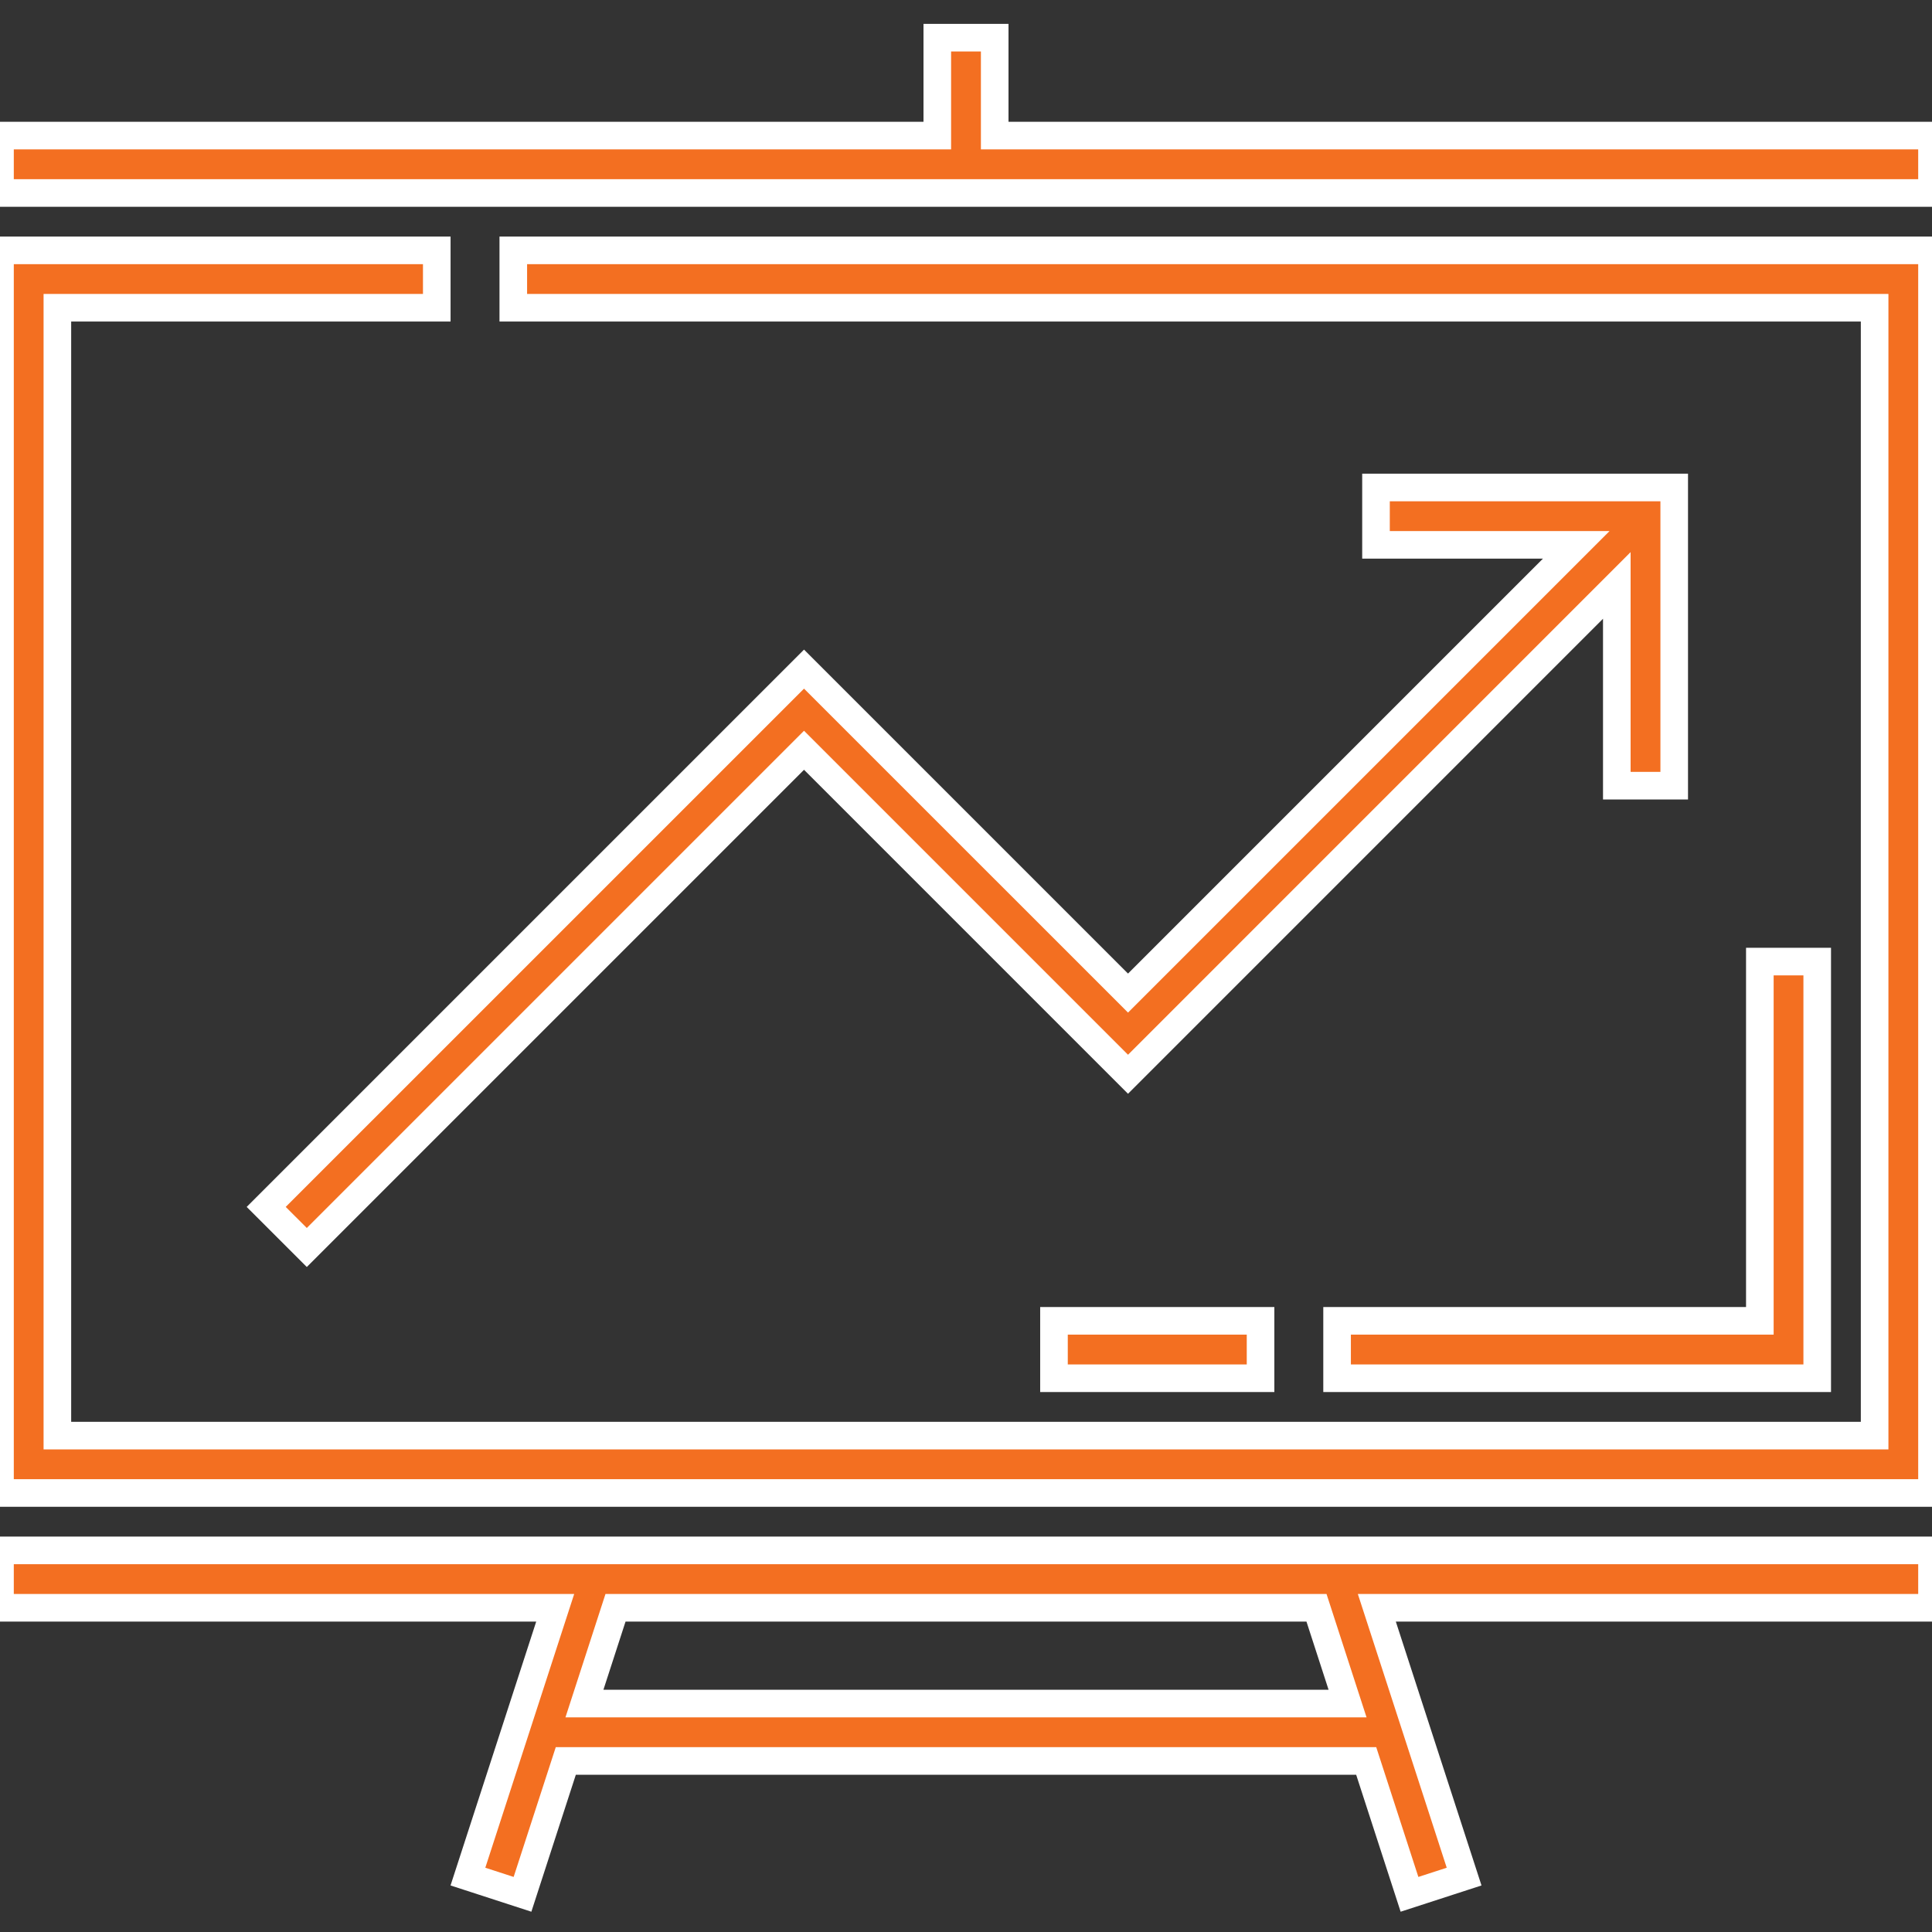
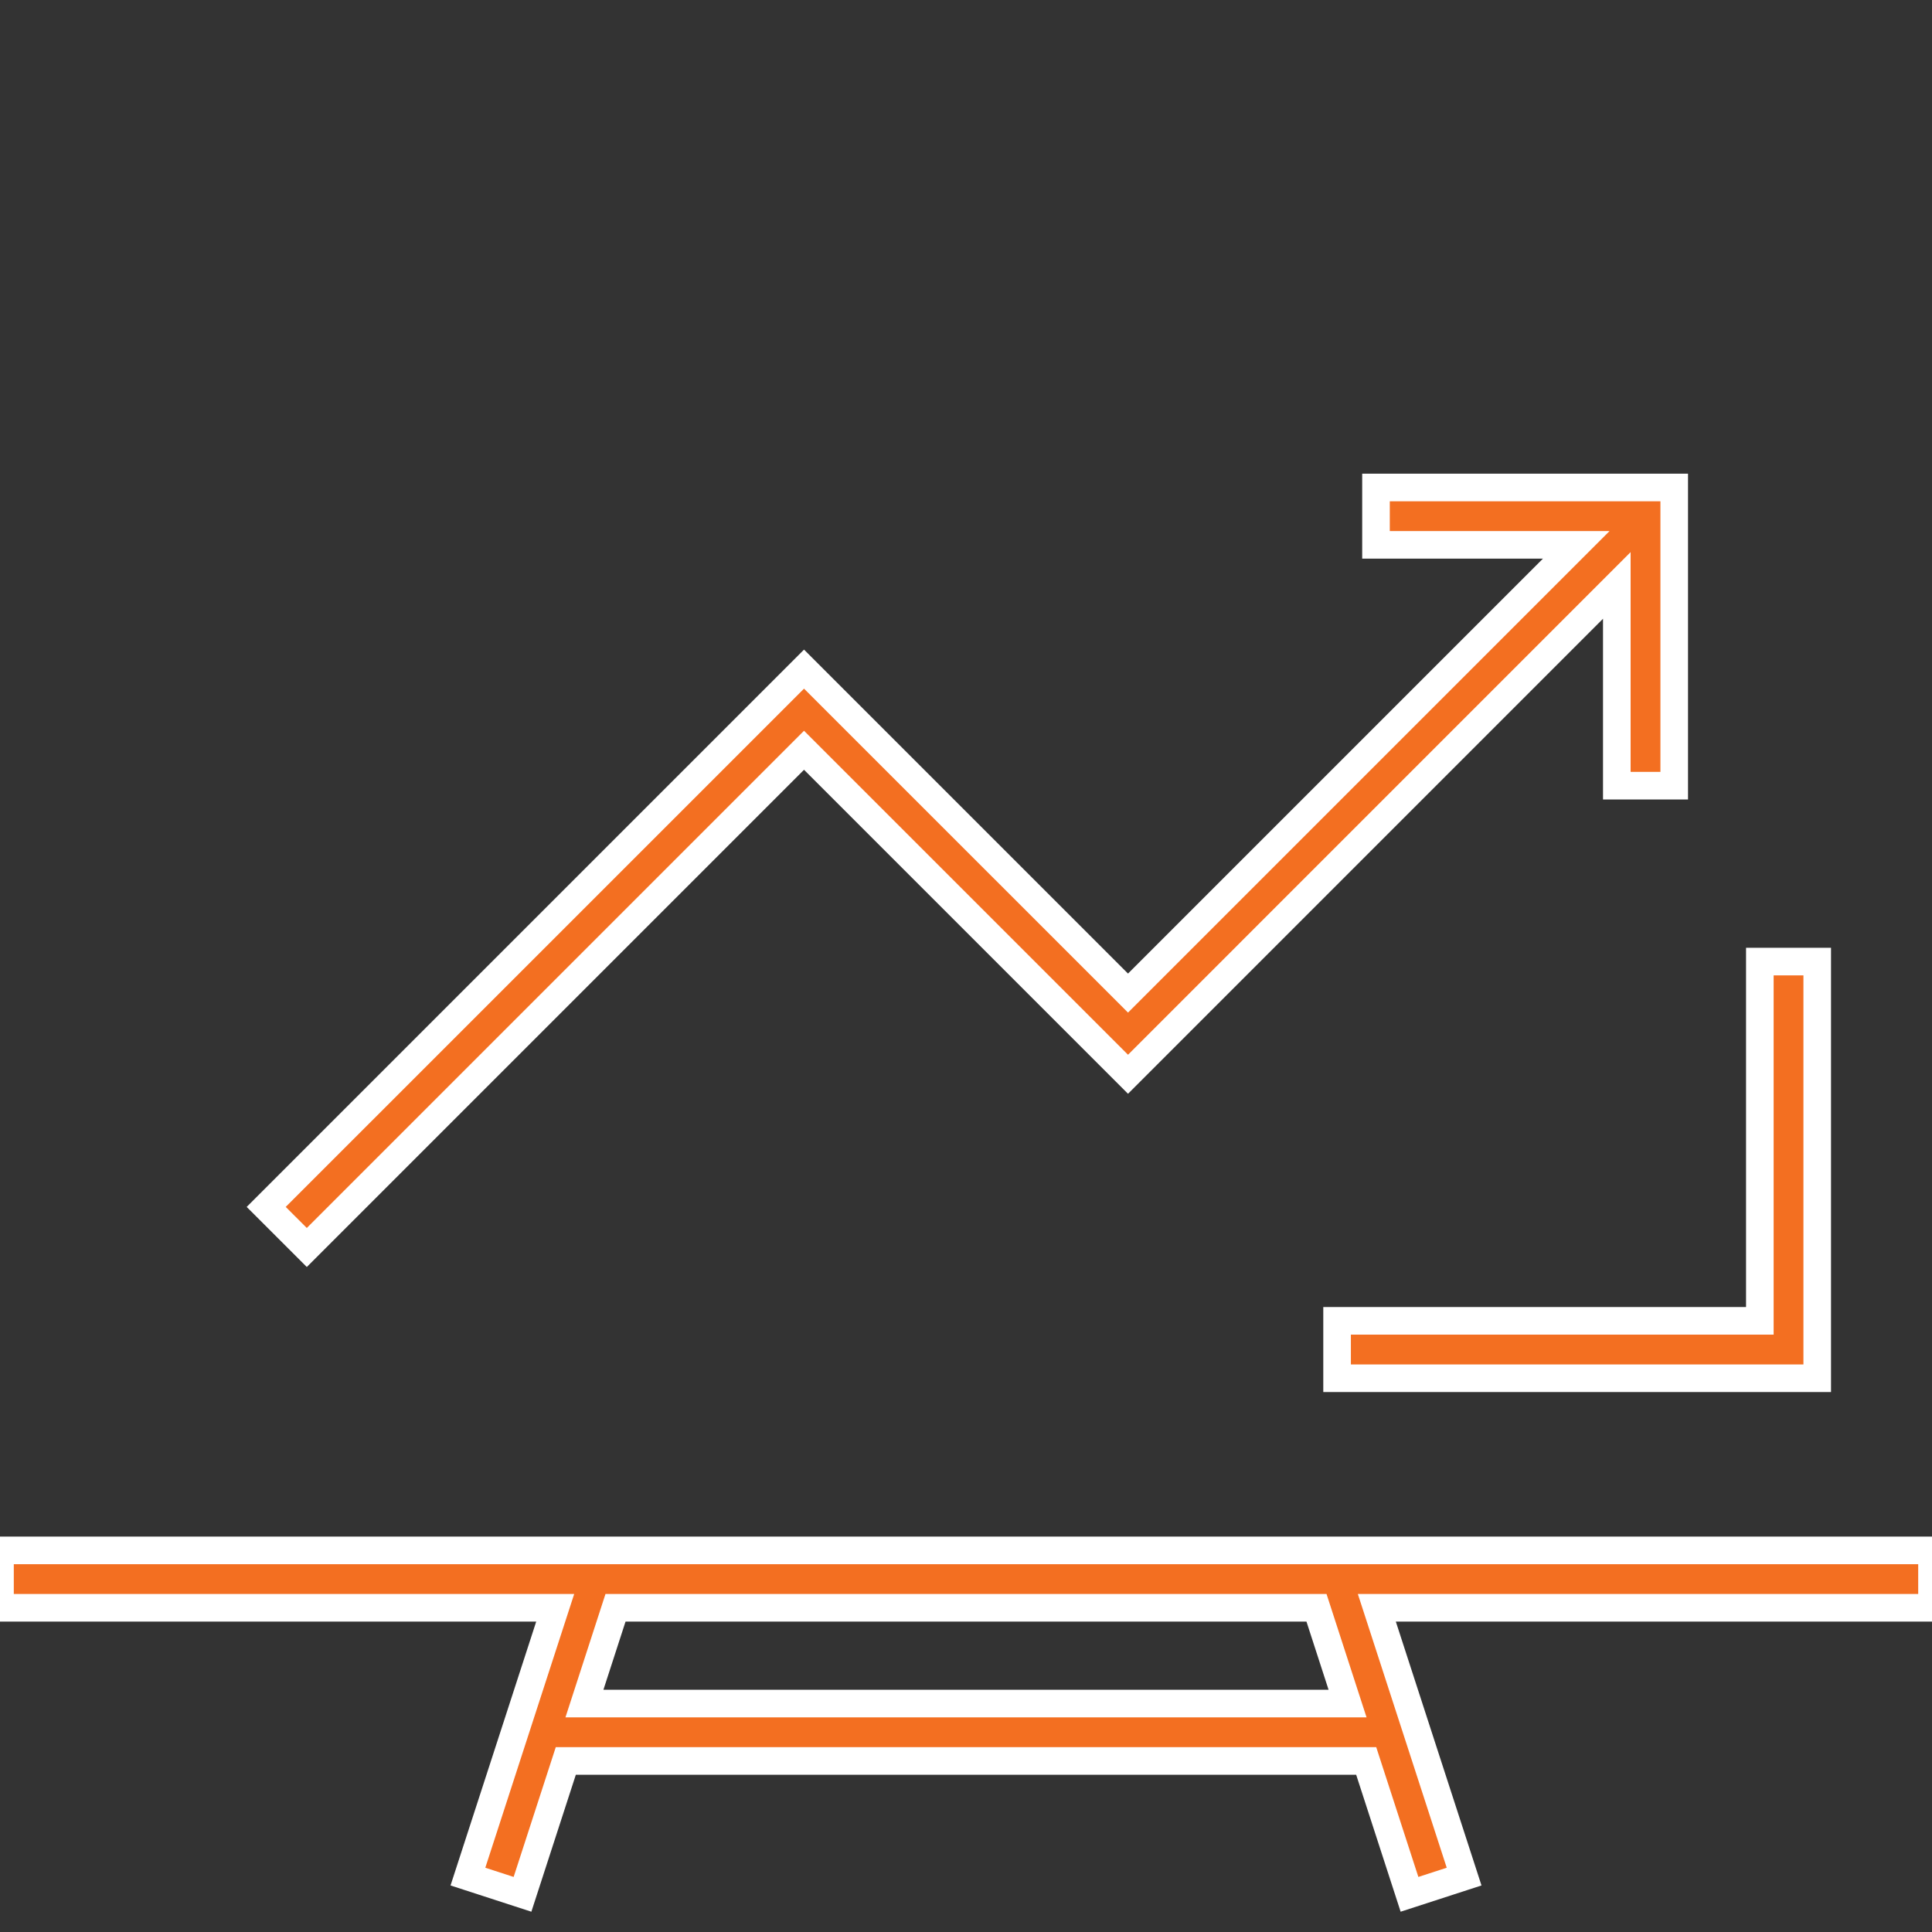
<svg xmlns="http://www.w3.org/2000/svg" width="56" height="56" viewBox="0 0 56 56" fill="none">
  <rect x="0" y="0" width="56" height="56" fill="#333333" stroke="none" />
  <g clip-path="url(#clip0_421_3950)">
-     <path d="M14.878 8.92H54.337V41.612H1.663V8.92H12.66V7.257H0V43.275H56V7.257H14.878V8.92Z" fill="#F36F21" stroke="white" stroke-width="0.8" />
    <path d="M38.756 39.949H52.673V27.872H51.01V38.285H38.756V39.949Z" fill="#F36F21" stroke="white" stroke-width="0.8" />
-     <path d="M36.538 38.285H30.55V39.949H36.538V38.285Z" fill="#F36F21" stroke="white" stroke-width="0.8" />
-     <path d="M28.832 3.93V1.092H27.168V3.93H0V5.594H56V3.93H28.832Z" fill="#F36F21" stroke="white" stroke-width="0.8" />
    <path d="M0 46.602H16.093L13.563 54.394L15.145 54.908L16.4 51.042H39.6L40.855 54.908L42.438 54.394L39.908 46.602H56V44.939H0V46.602ZM17.841 46.602H38.159L39.06 49.379H16.94L17.841 46.602Z" fill="#F36F21" stroke="white" stroke-width="0.8" />
    <path d="M23.305 19.395L7.716 34.983L8.893 36.159L23.305 21.747L32.696 31.138L46.864 16.969V22.773H48.528V14.13H39.884V15.793H45.688L32.696 28.785L23.305 19.395Z" fill="#F36F21" stroke="white" stroke-width="0.8" />
  </g>
  <defs>
    <clipPath id="clip0_421_3950">
      <rect width="56" height="56" fill="white" />
    </clipPath>
  </defs>
</svg>